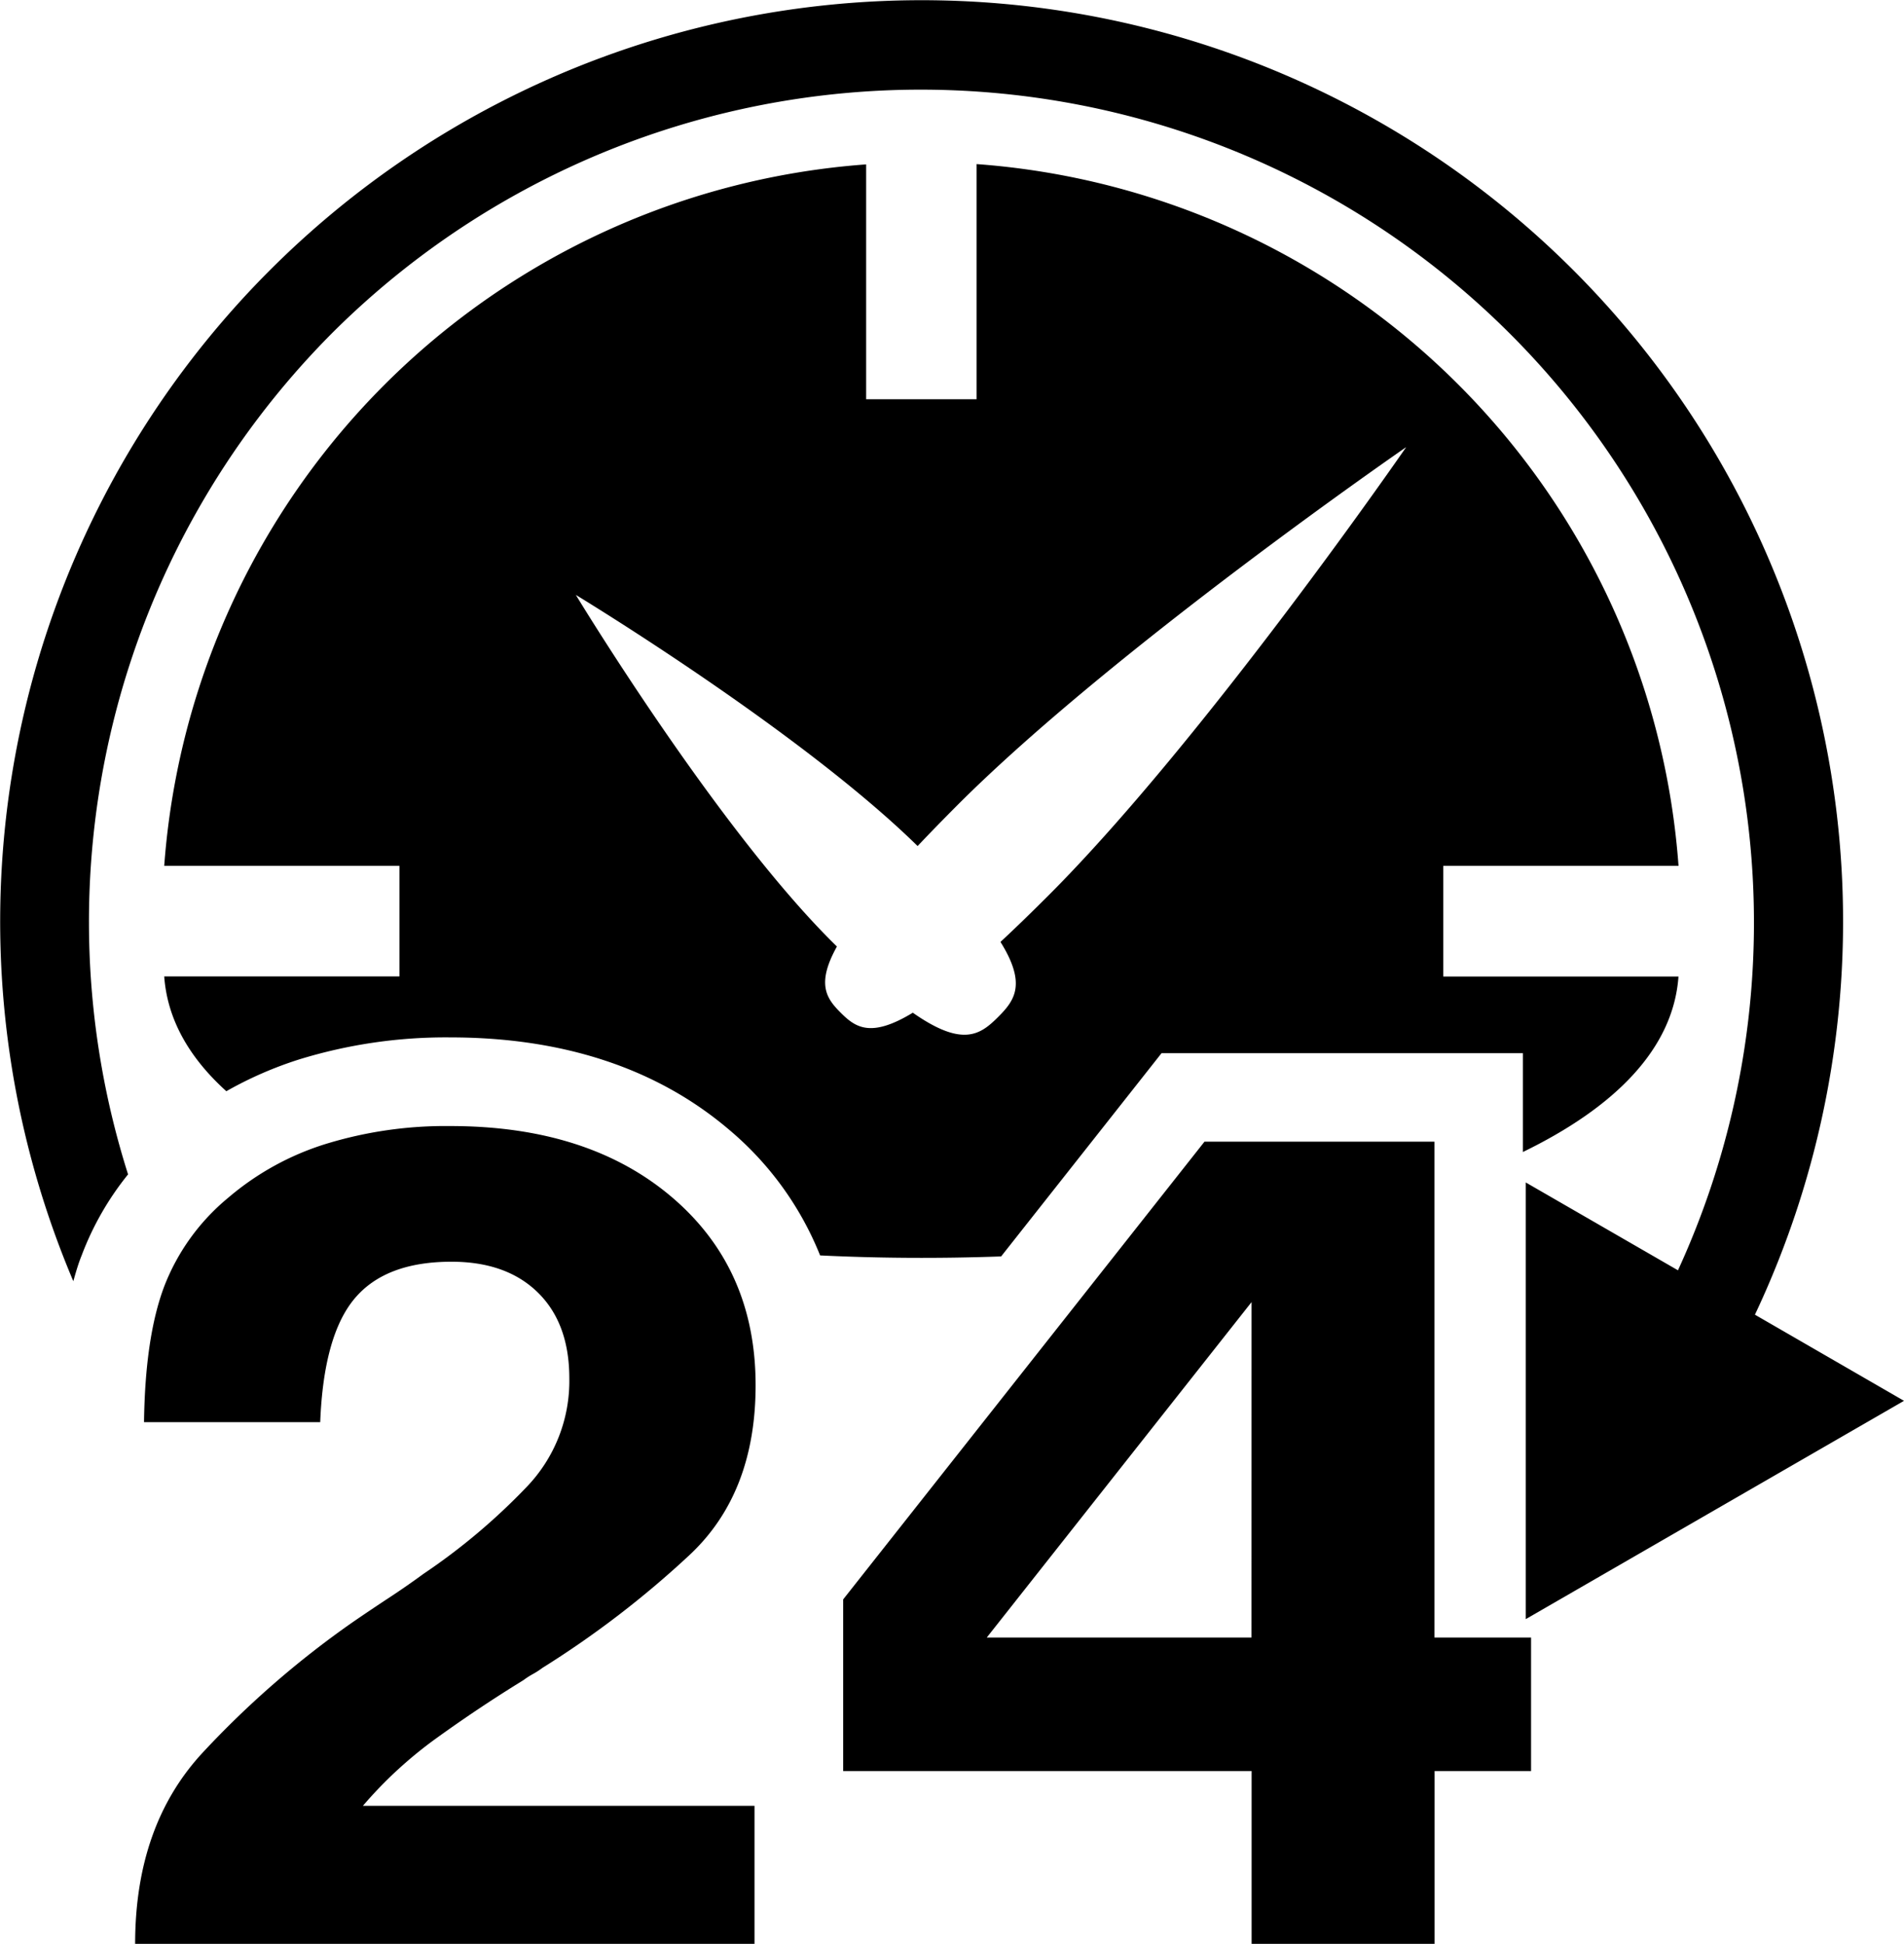
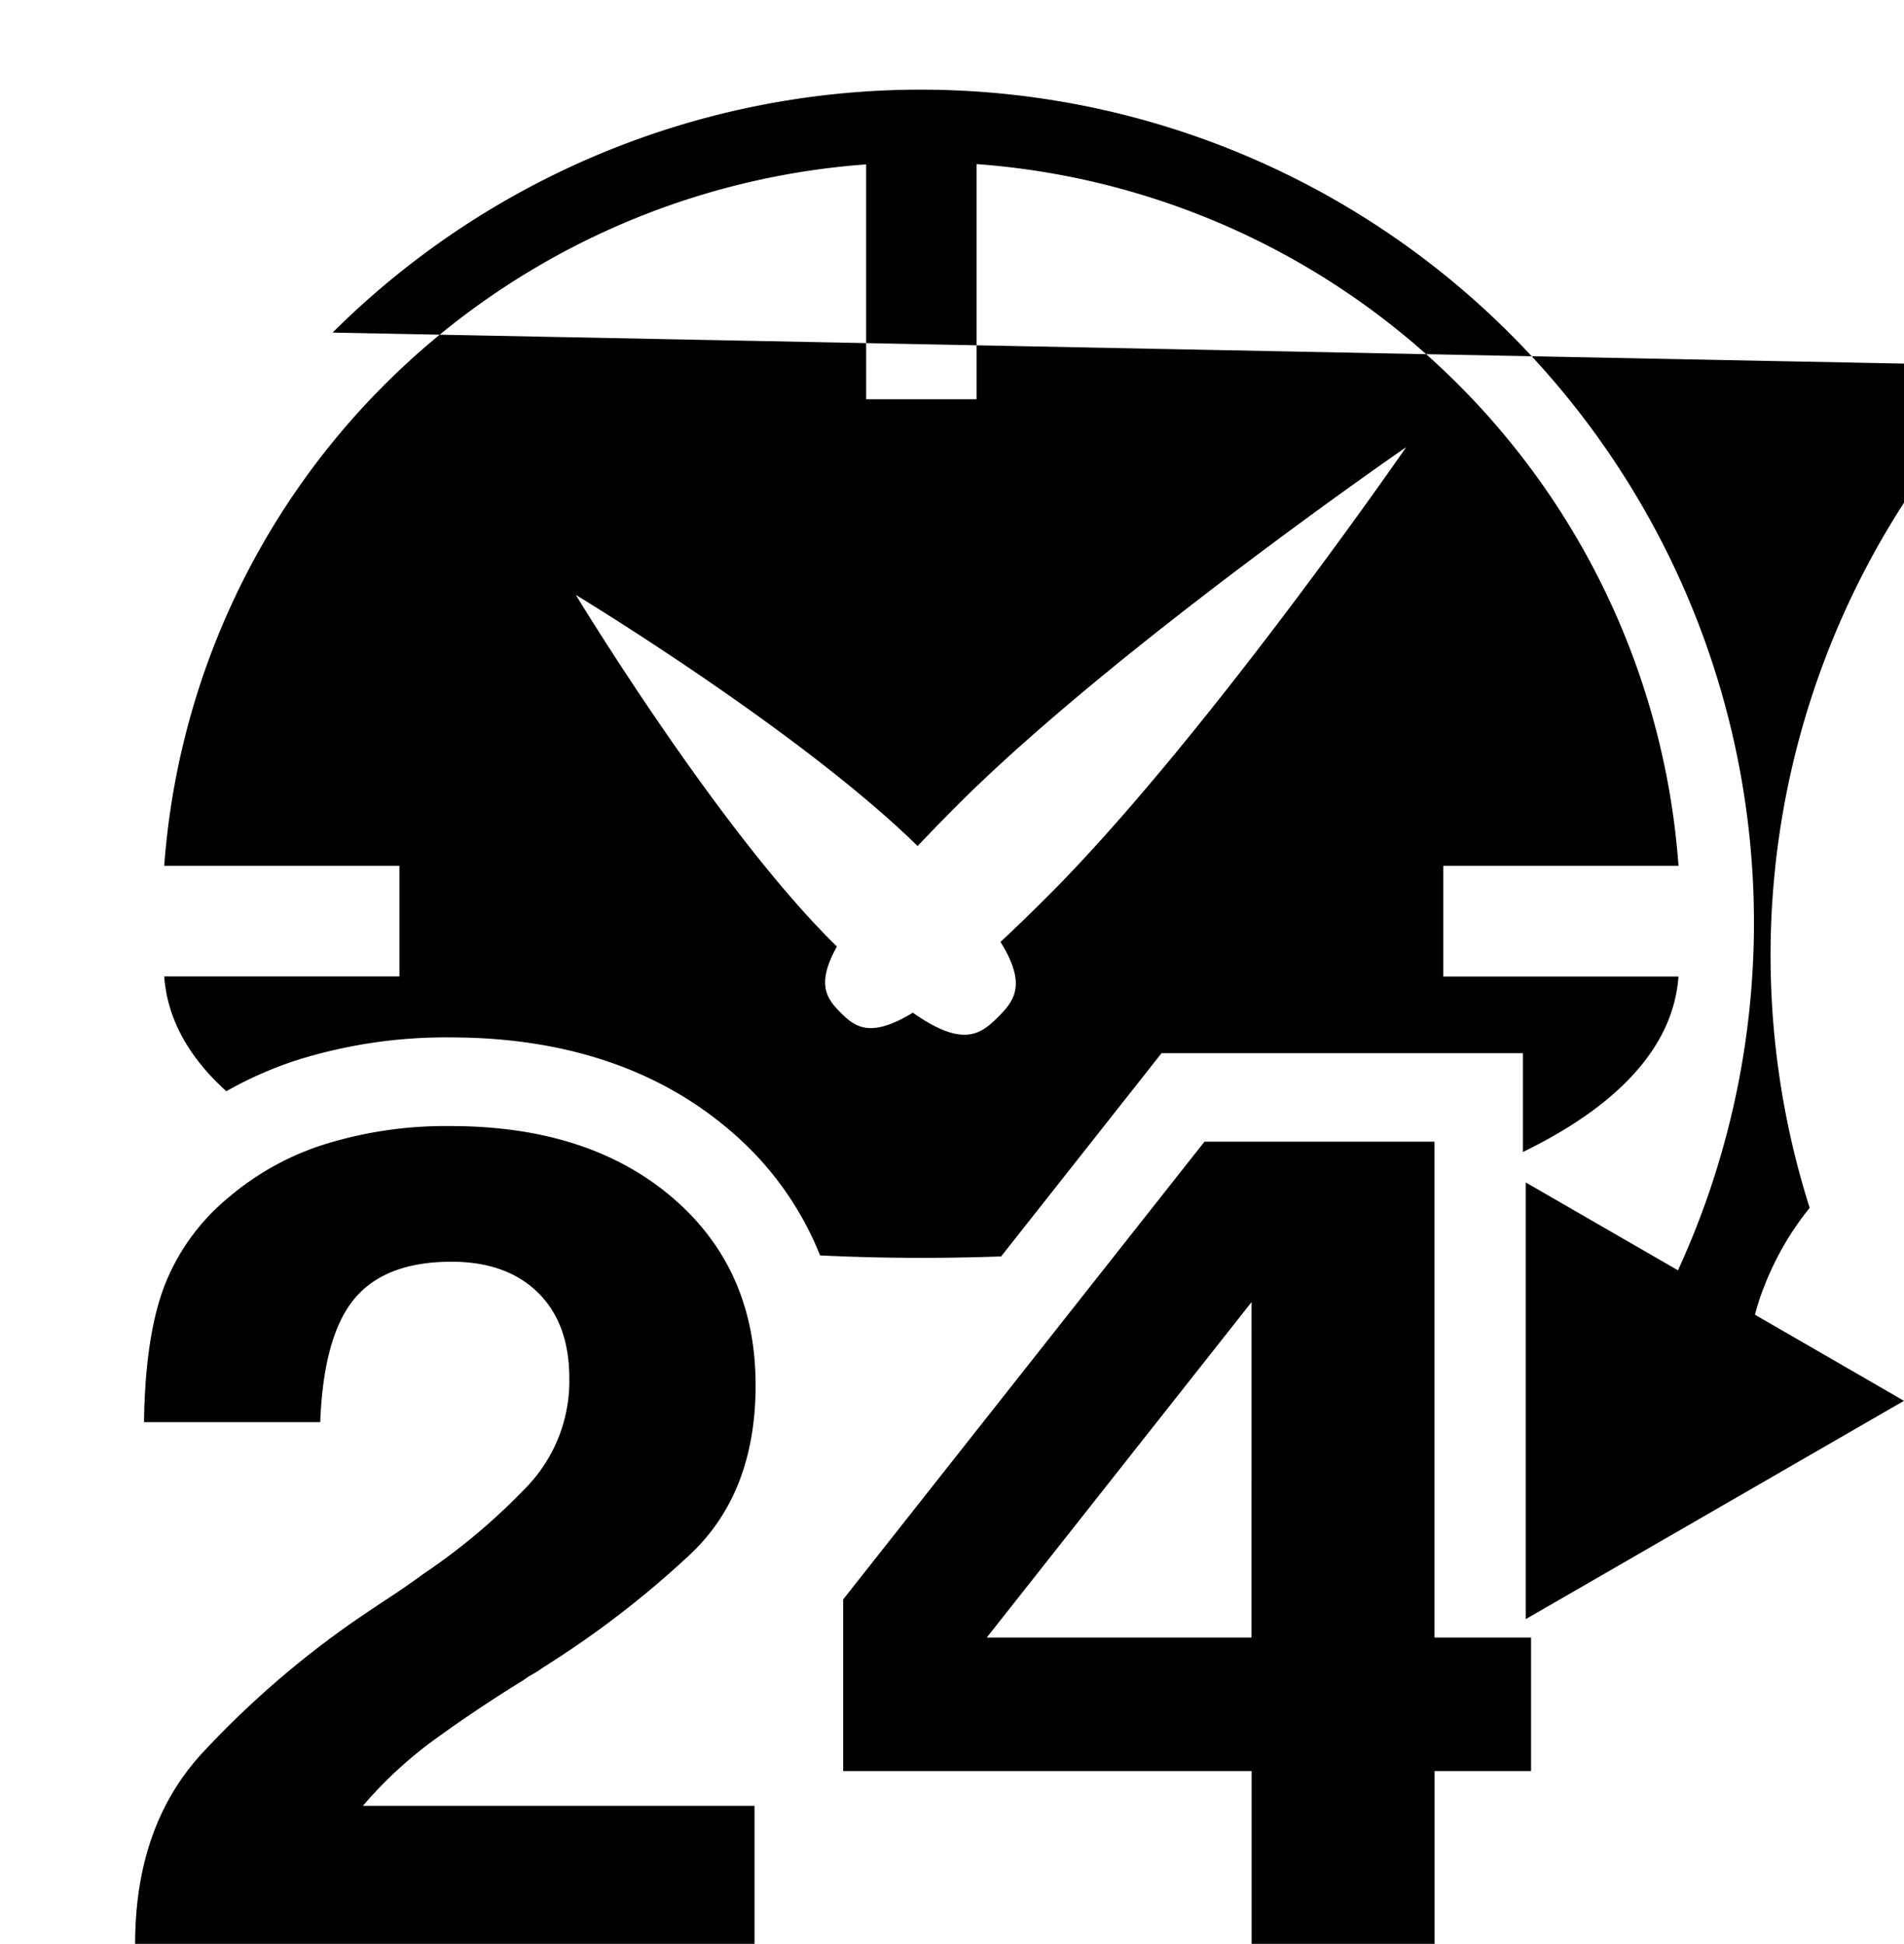
<svg xmlns="http://www.w3.org/2000/svg" id="Layer_1" data-name="Layer 1" viewBox="0 0 377.04 385">
  <title>24-hours</title>
-   <path d="M259.73,306.35l26.5-33.58,5.26-6.67h71.56v19.57c18.14-8.81,29.78-20.39,30.81-34.75H347.29V229h46.58a150.34,150.34,0,0,0-139-139v46.58H233V90.06A150.33,150.33,0,0,0,94,229h46.58v21.9H94c.62,8.56,5,16.14,12.3,22.73a75.37,75.37,0,0,1,14.33-6.27,98.54,98.54,0,0,1,30-4.39c22.42,0,41,6.16,55.25,18.3a63.19,63.19,0,0,1,18,24.88C235.77,306.73,247.82,306.78,259.73,306.35Zm-31.79-48.29c-2.78-2.78-4.87-5.65-.73-13.09l-1.08-1.07c-23.09-23.09-50.62-68.57-50.62-68.57s44.34,26.84,67.68,49.74c2.36-2.5,5-5.21,7.94-8.16,30.93-30.93,88.81-70.85,88.81-70.85S300,203.94,269.09,234.87c-3.48,3.48-6.62,6.52-9.49,9.19,5.23,8.38,2.78,11.63-.48,14.88-3.5,3.5-7,6.06-16.88-.86C233.9,263.15,230.87,261,227.94,258.06Zm117.6,25.56H300l-71.55,90.66v34h80.88V442.5h36.23V408.28h19.11V381.84H345.54Zm-36.23,98.22H256.88l52.44-66.44Zm-161.2,19.78q8.33-6,17-11.33a16.16,16.16,0,0,1,1.89-1.22,15.91,15.91,0,0,0,1.89-1.22,191.68,191.68,0,0,0,29.22-22.44q13-12.22,13-33.55,0-23.11-16.55-37.22t-43.89-14.11A80.7,80.7,0,0,0,126,284.07a54.62,54.62,0,0,0-19.33,10.66A42.69,42.69,0,0,0,94,312.29q-3.78,10-4,26.88h34.89q.67-17.11,6.78-24.44t19.22-7.33q10.89,0,17.11,6.11t6.22,17A30.27,30.27,0,0,1,165.78,352a124,124,0,0,1-20.44,17.22q-3.34,2.45-6.89,4.78t-7.11,4.78a185.74,185.74,0,0,0-29.66,25.78q-13.45,14.45-13.44,38H210.89V415.17H133.34A83.2,83.2,0,0,1,148.11,401.62ZM127.35,123.37A165,165,0,0,1,393.76,309.1l-30.14-17.4v86.49l74.9-43.24L409,317.89a182.47,182.47,0,1,0-333-6.63c.5-1.79,1-3.52,1.67-5.16a58.11,58.11,0,0,1,9.17-16,165.31,165.31,0,0,1,40.56-166.78Z" transform="translate(-61.48 -57.5)" />
+   <path d="M259.73,306.35l26.5-33.58,5.26-6.67h71.56v19.57c18.14-8.81,29.78-20.39,30.81-34.75H347.29V229h46.58a150.34,150.34,0,0,0-139-139v46.58H233V90.06A150.33,150.33,0,0,0,94,229h46.58v21.9H94c.62,8.56,5,16.14,12.3,22.73a75.37,75.37,0,0,1,14.33-6.27,98.54,98.54,0,0,1,30-4.39c22.42,0,41,6.16,55.25,18.3a63.19,63.19,0,0,1,18,24.88C235.77,306.73,247.82,306.78,259.73,306.35Zm-31.79-48.29c-2.78-2.78-4.87-5.65-.73-13.09l-1.08-1.07c-23.09-23.09-50.62-68.57-50.62-68.57s44.34,26.84,67.68,49.74c2.36-2.5,5-5.21,7.94-8.16,30.93-30.93,88.81-70.85,88.81-70.85S300,203.94,269.09,234.87c-3.48,3.48-6.62,6.52-9.49,9.19,5.23,8.38,2.78,11.63-.48,14.88-3.5,3.5-7,6.06-16.88-.86C233.9,263.15,230.87,261,227.94,258.06Zm117.6,25.56H300l-71.55,90.66v34h80.88V442.5h36.23V408.28h19.11V381.84H345.54Zm-36.23,98.22H256.88l52.44-66.44Zm-161.2,19.78q8.33-6,17-11.33a16.16,16.16,0,0,1,1.89-1.22,15.91,15.91,0,0,0,1.89-1.22,191.68,191.68,0,0,0,29.22-22.44q13-12.22,13-33.55,0-23.11-16.55-37.22t-43.89-14.11A80.7,80.7,0,0,0,126,284.07a54.62,54.62,0,0,0-19.33,10.66A42.69,42.69,0,0,0,94,312.29q-3.78,10-4,26.88h34.89q.67-17.11,6.78-24.44t19.22-7.33q10.89,0,17.11,6.11t6.22,17A30.27,30.27,0,0,1,165.78,352a124,124,0,0,1-20.44,17.22q-3.34,2.45-6.89,4.78t-7.11,4.78a185.74,185.74,0,0,0-29.66,25.78q-13.45,14.45-13.44,38H210.89V415.17H133.34A83.2,83.2,0,0,1,148.11,401.62ZM127.35,123.37A165,165,0,0,1,393.76,309.1l-30.14-17.4v86.49l74.9-43.24L409,317.89c.5-1.79,1-3.52,1.67-5.16a58.11,58.11,0,0,1,9.17-16,165.31,165.31,0,0,1,40.56-166.78Z" transform="translate(-61.48 -57.5)" />
</svg>